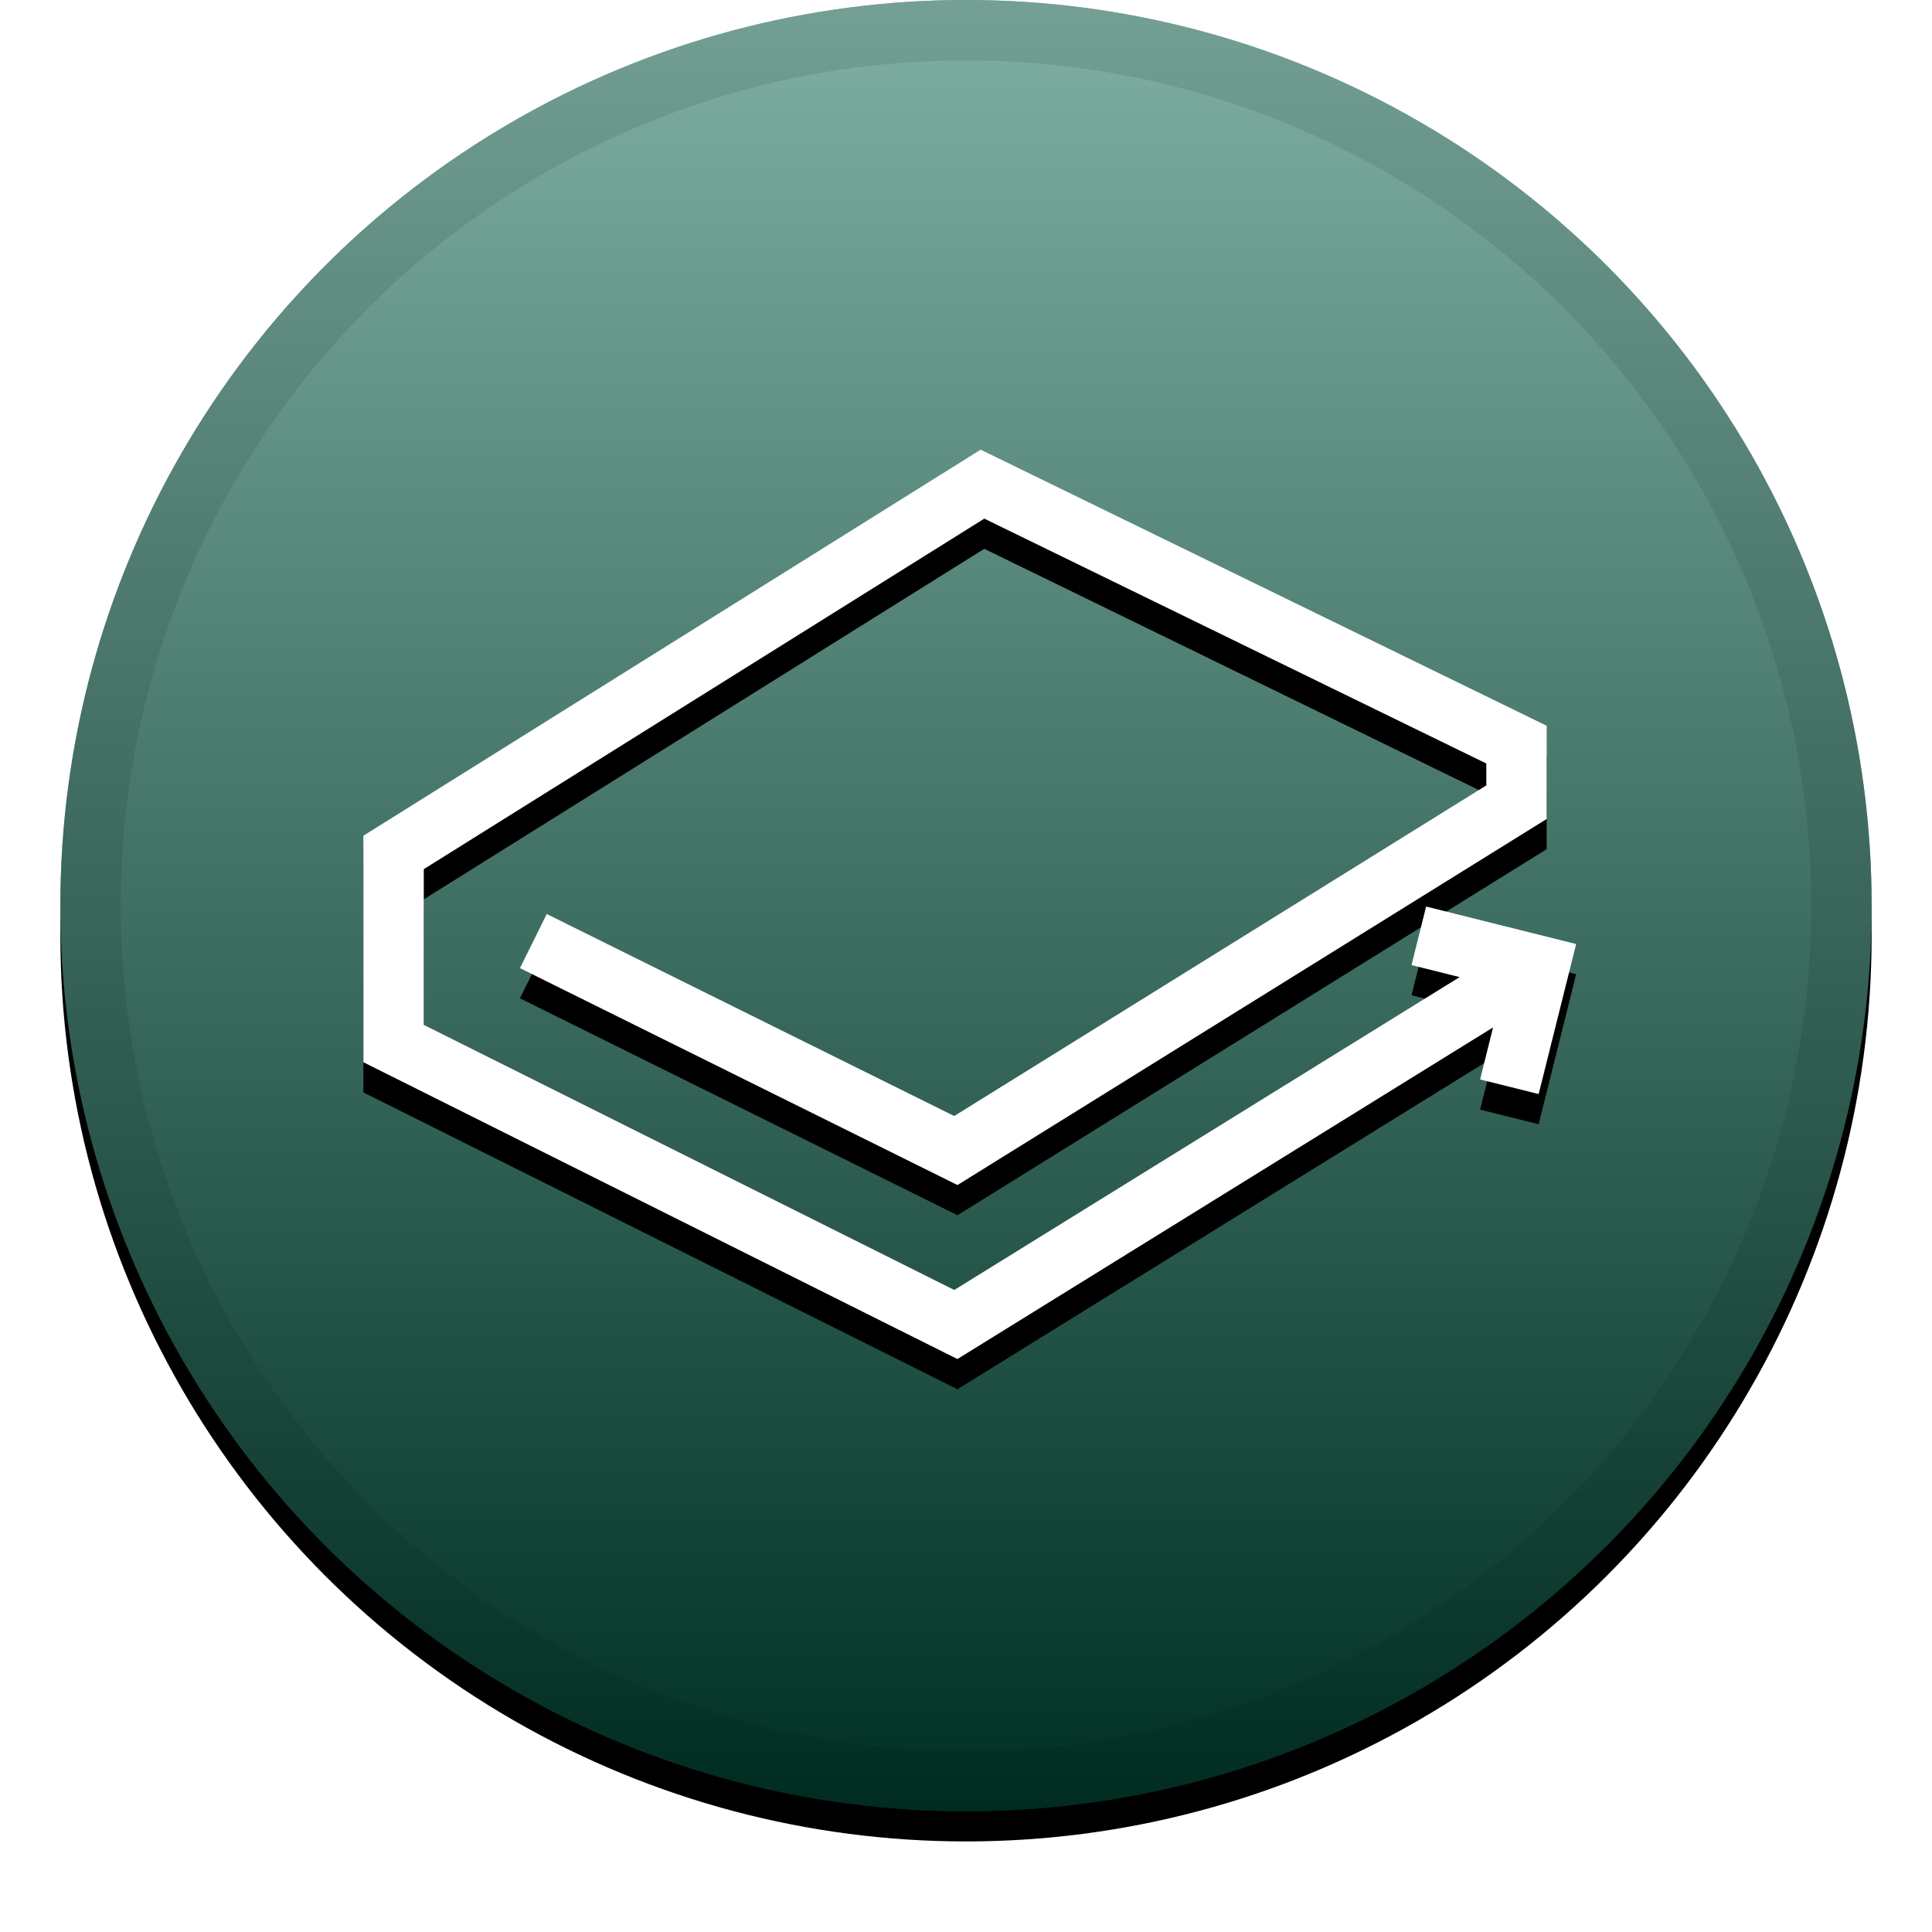
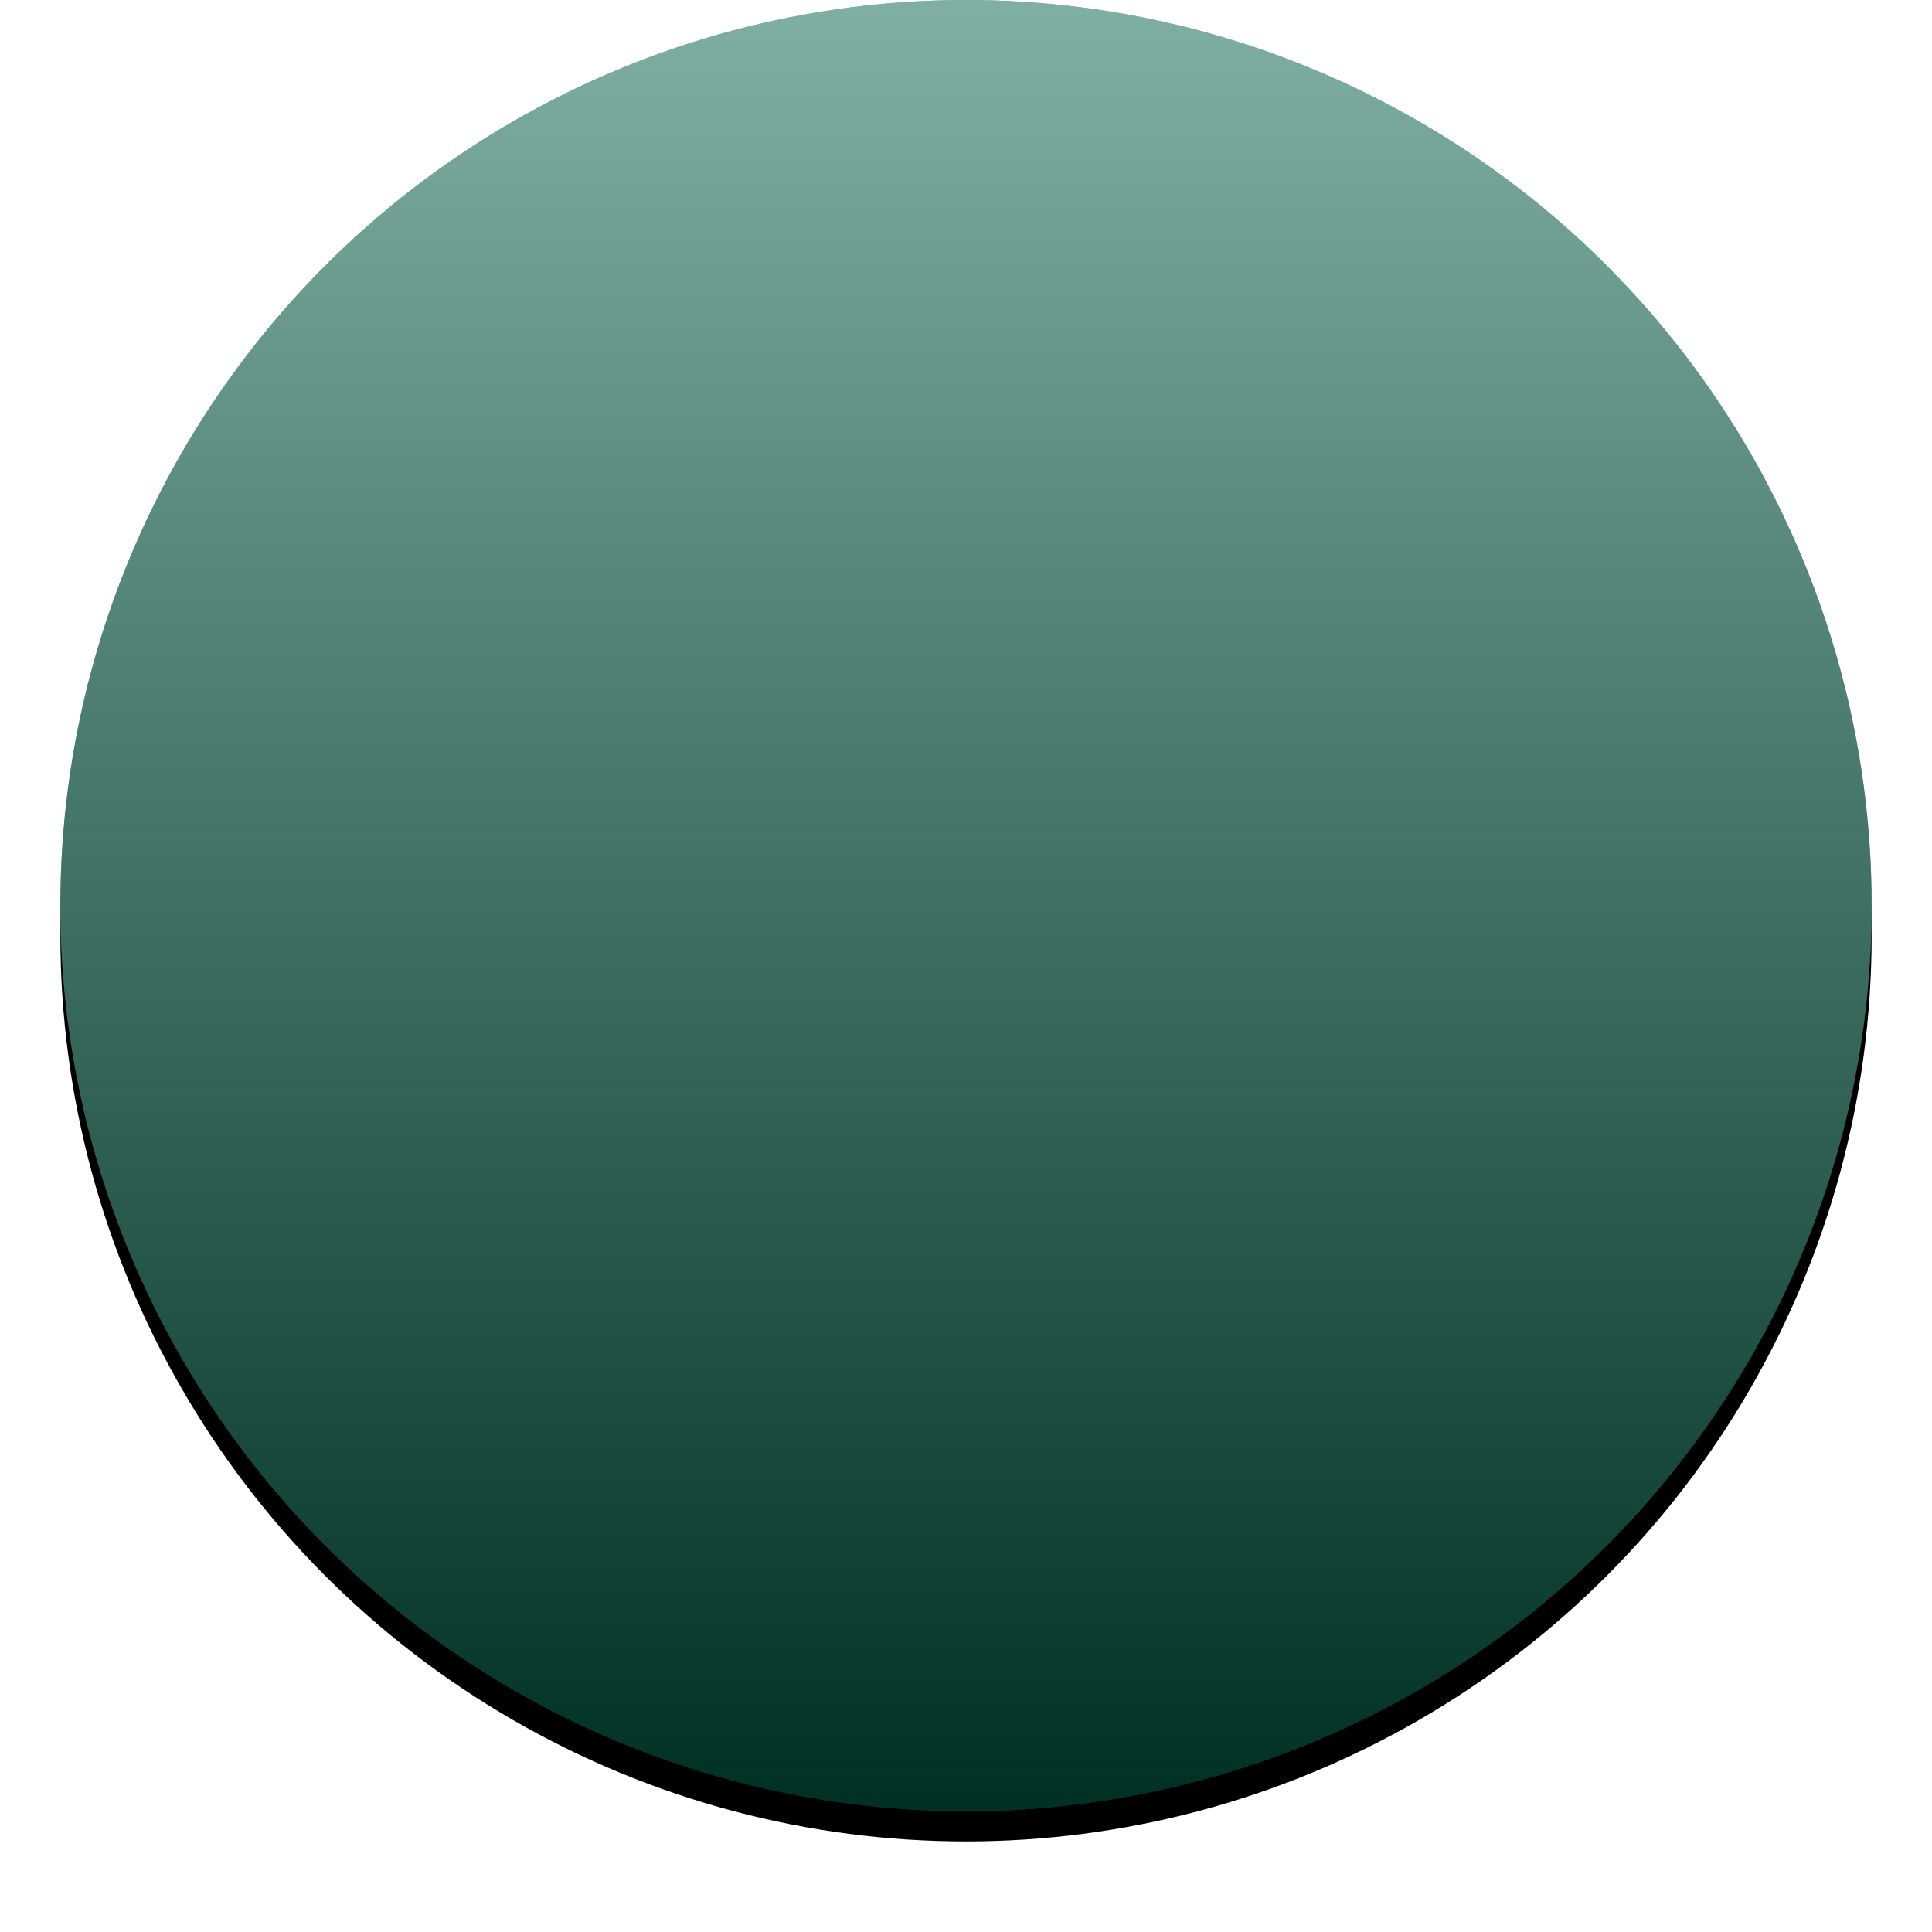
<svg xmlns="http://www.w3.org/2000/svg" xmlns:xlink="http://www.w3.org/1999/xlink" width="32" height="32" viewBox="0 0 32 32">
  <defs>
    <linearGradient id="lbc-c" x1="50%" x2="50%" y1="0%" y2="100%">
      <stop offset="0%" stop-color="#FFF" stop-opacity=".5" />
      <stop offset="100%" stop-opacity=".5" />
    </linearGradient>
    <circle id="lbc-b" cx="16" cy="15" r="15" />
    <filter id="lbc-a" width="111.7%" height="111.7%" x="-5.8%" y="-4.2%" filterUnits="objectBoundingBox">
      <feOffset dy=".5" in="SourceAlpha" result="shadowOffsetOuter1" />
      <feGaussianBlur in="shadowOffsetOuter1" result="shadowBlurOuter1" stdDeviation=".5" />
      <feComposite in="shadowBlurOuter1" in2="SourceAlpha" operator="out" result="shadowBlurOuter1" />
      <feColorMatrix in="shadowBlurOuter1" values="0 0 0 0 0   0 0 0 0 0   0 0 0 0 0  0 0 0 0.199 0" />
    </filter>
-     <path id="lbc-e" d="M24.176,16.184 L23.379,15.985 L23.621,15.015 L26.106,15.636 L25.485,18.121 L24.515,17.879 L24.73,17.017 L15.858,22.51 L6.019,17.594 L6.019,13.842 L16.243,7.448 L25.618,12.021 L25.618,13.565 L15.859,19.628 L8.612,16.035 L9.056,15.139 L15.805,18.485 L24.618,13.009 L24.618,12.646 L16.303,8.59 L7.019,14.396 L7.019,16.975 L15.806,21.366 L24.176,16.184 Z" />
    <filter id="lbc-d" width="117.4%" height="123.2%" x="-8.7%" y="-8.3%" filterUnits="objectBoundingBox">
      <feOffset dy=".5" in="SourceAlpha" result="shadowOffsetOuter1" />
      <feGaussianBlur in="shadowOffsetOuter1" result="shadowBlurOuter1" stdDeviation=".5" />
      <feColorMatrix in="shadowBlurOuter1" values="0 0 0 0 0   0 0 0 0 0   0 0 0 0 0  0 0 0 0.204 0" />
    </filter>
  </defs>
  <g fill="none" fill-rule="evenodd">
    <use fill="#000" filter="url(#lbc-a)" xlink:href="#lbc-b" />
    <use fill="#006149" xlink:href="#lbc-b" />
    <use fill="url(#lbc-c)" style="mix-blend-mode:soft-light" xlink:href="#lbc-b" />
-     <circle cx="16" cy="15" r="14.5" stroke="#000" stroke-opacity=".097" />
    <g fill-rule="nonzero">
      <use fill="#000" filter="url(#lbc-d)" xlink:href="#lbc-e" />
      <use fill="#FFF" fill-rule="evenodd" xlink:href="#lbc-e" />
    </g>
  </g>
</svg>